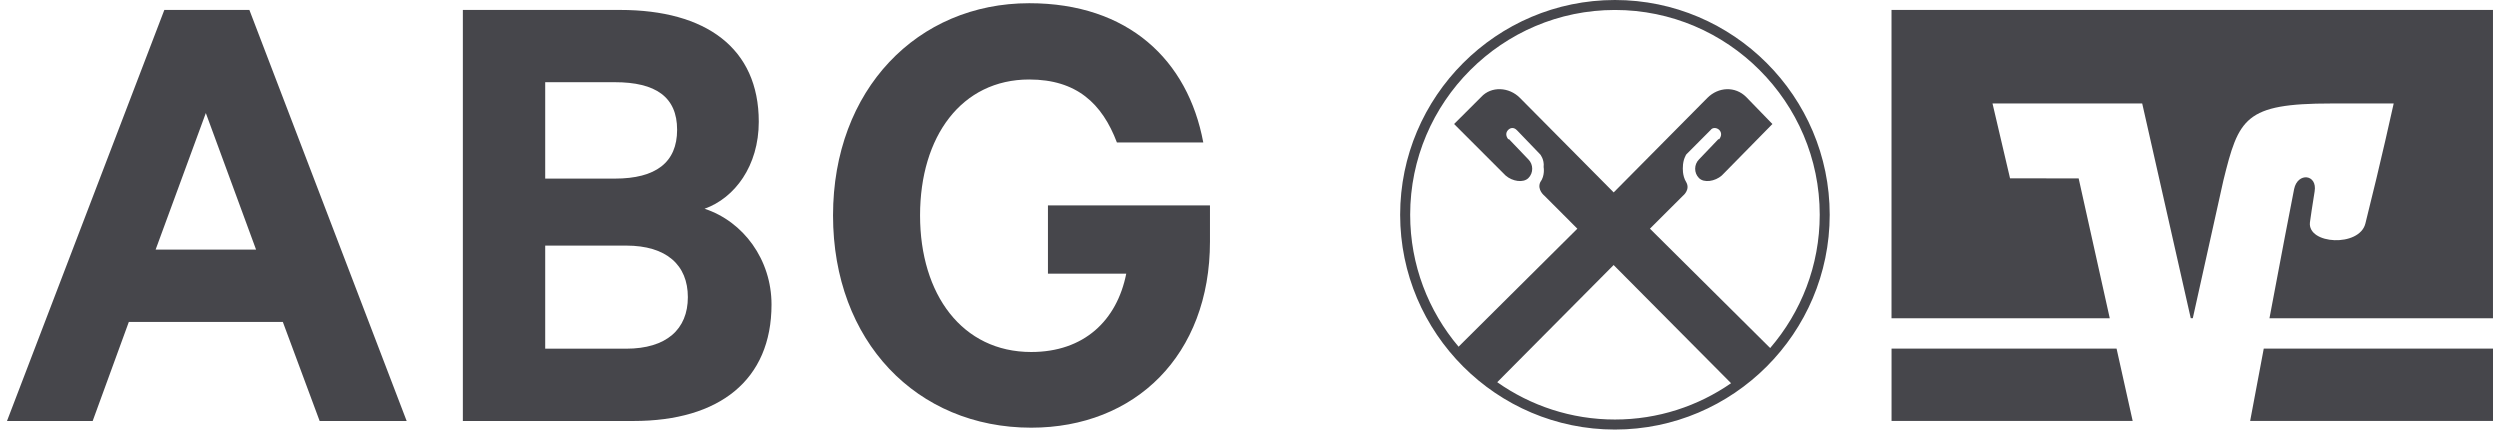
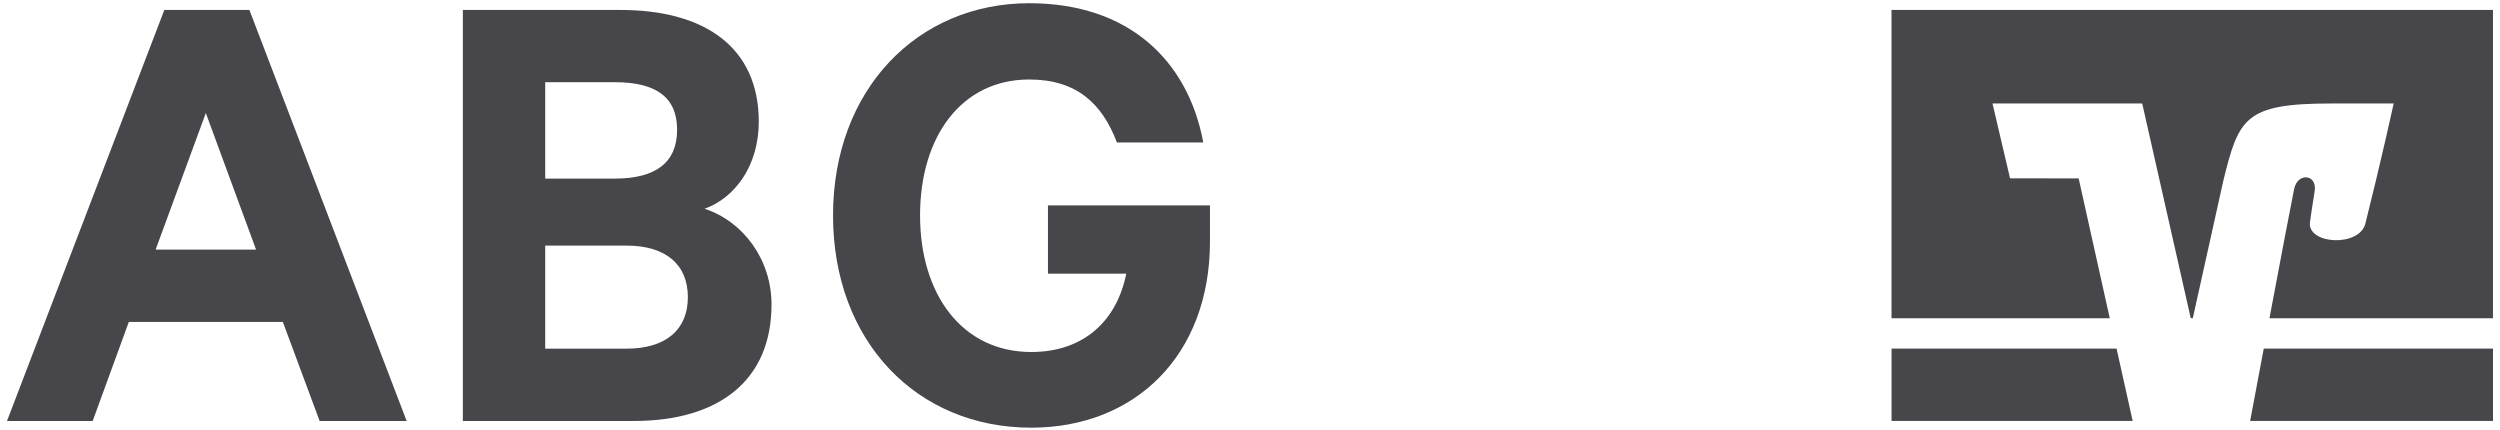
<svg xmlns="http://www.w3.org/2000/svg" data-name="Ebene 2" height="206" id="Ebene_2" viewBox="0 0 835.3 144.32" width="1199">
  <defs>
    <style>
      .cls-1 {
        fill: #46464b;
        stroke-width: 0px;
      }
    </style>
  </defs>
  <g data-name="Ebene 1" id="Ebene_1-2">
    <g>
      <path class="cls-1" d="M835.3,141.44v-24.3h-77.03c-2.1,11.16-3.88,20.63-4.57,24.3h81.6Z" />
      <polygon class="cls-1" points="633.21 117.14 633.21 141.44 714.23 141.44 708.82 117.14 633.21 117.14" />
      <path class="cls-1" d="M673.02,59.9l-5.89-25.14h50.3l16.31,72.16h.69l10.26-46.22c5.18-20.98,7.13-25.93,36.27-25.93h20.97s-4.23,19.34-9.51,40.33c-2,8.01-19.51,7.06-18.63-.41.09-.78.92-6.41,1.58-10.41.94-5.77-5.69-6.47-6.89-.79-.85,4.1-4.7,24.36-8.29,43.44h75.1V3.33h-202.09v103.6h73.33l-10.45-46.98-23.07-.04Z" />
-       <path class="cls-1" d="M552.02,76.84l10.24-10.21.84-.84s2.56-2,1.14-4.55c-1.43-2.27-1.14-5.1-1.14-5.1,0-2.56,1.14-4.25,1.14-4.25l7.93-7.96.28-.28c.59-.85,1.98-.85,2.86,0,.84.86.84,2,0,3.11h-.29l-6.52,6.82c-1.7,1.7-1.7,4.55,0,6.24,1.69,1.72,5.39,1.14,7.66-.84l1.13-1.14,15.89-16.17-8.8-9.07c-3.7-3.7-9.36-3.41-13.05.29l-31.48,31.76-31.5-31.76c-3.67-3.7-9.65-4-13.03-.29l-9.09,9.07,17.31,17.31c2.27,1.98,5.95,2.56,7.66.84,1.7-1.69,1.7-4.54,0-6.24l-6.52-6.82h-.28c-.85-1.11-.85-2.25,0-3.11.84-.85,1.97-.85,2.82,0l.29.28,7.66,7.96s1.43,1.69,1.14,4.25c0,0,.55,2.83-1.14,5.1-1.13,2.54,1.43,4.55,1.43,4.55l.84.84,10.2,10.21-39.91,39.65c-10.14-11.99-16.26-27.47-16.26-44.34,0-18.95,7.72-36.14,20.19-48.6,12.47-12.47,29.66-20.2,48.61-20.2s36.15,7.72,48.61,20.2c12.47,12.46,20.2,29.65,20.2,48.6,0,17.09-6.28,32.74-16.65,44.79l-40.4-40.11ZM540.26,140.96c-14.69,0-28.33-4.65-39.54-12.54l39.11-39.37,39.46,39.71c-11.1,7.69-24.56,12.2-39.03,12.2M540.26,0c-39.75,0-72.16,32.4-72.16,72.16s32.4,72.17,72.16,72.17,72.16-32.4,72.17-72.17c0-39.75-32.4-72.16-72.17-72.16" />
      <path class="cls-1" d="M49.94,83.87l16.87-45.89,16.88,45.89h-33.75ZM81.44,3.33h-28.57L0,141.45h28.79l12.15-33.29h51.74l12.37,33.29h29.24L81.44,3.33Z" />
      <path class="cls-1" d="M208.06,117.15h-27.22v-34.63h27.22c13.51,0,20.71,6.52,20.71,17.32s-7.2,17.32-20.71,17.32M180.84,27.62h23.4c13.72,0,20.92,4.96,20.92,15.98s-7.2,16.41-20.92,16.41h-23.4V27.62ZM234.38,70.14c10.13-3.6,18.22-14.4,18.22-29.24,0-24.74-17.77-37.56-46.57-37.56h-52.86v138.11h57.37c28.79,0,46.34-13.72,46.34-39.14,0-15.07-9.45-27.9-22.5-32.17" />
      <path class="cls-1" d="M349.76,91.96v-22.95h54.44v12.15c0,38.24-25.19,62.54-60.06,62.54-38.46,0-66.59-29.03-66.59-71.31S305.9,1.08,343.47,1.08c33.29,0,53.32,19.11,58.48,46.78h-29.02c-4.95-13.04-13.5-21.15-29.47-21.15-22.72,0-36.67,19.12-36.67,45.67s14.16,45.89,37.34,45.89c17.77,0,28.8-10.58,31.94-26.32h-26.31Z" />
    </g>
  </g>
</svg>